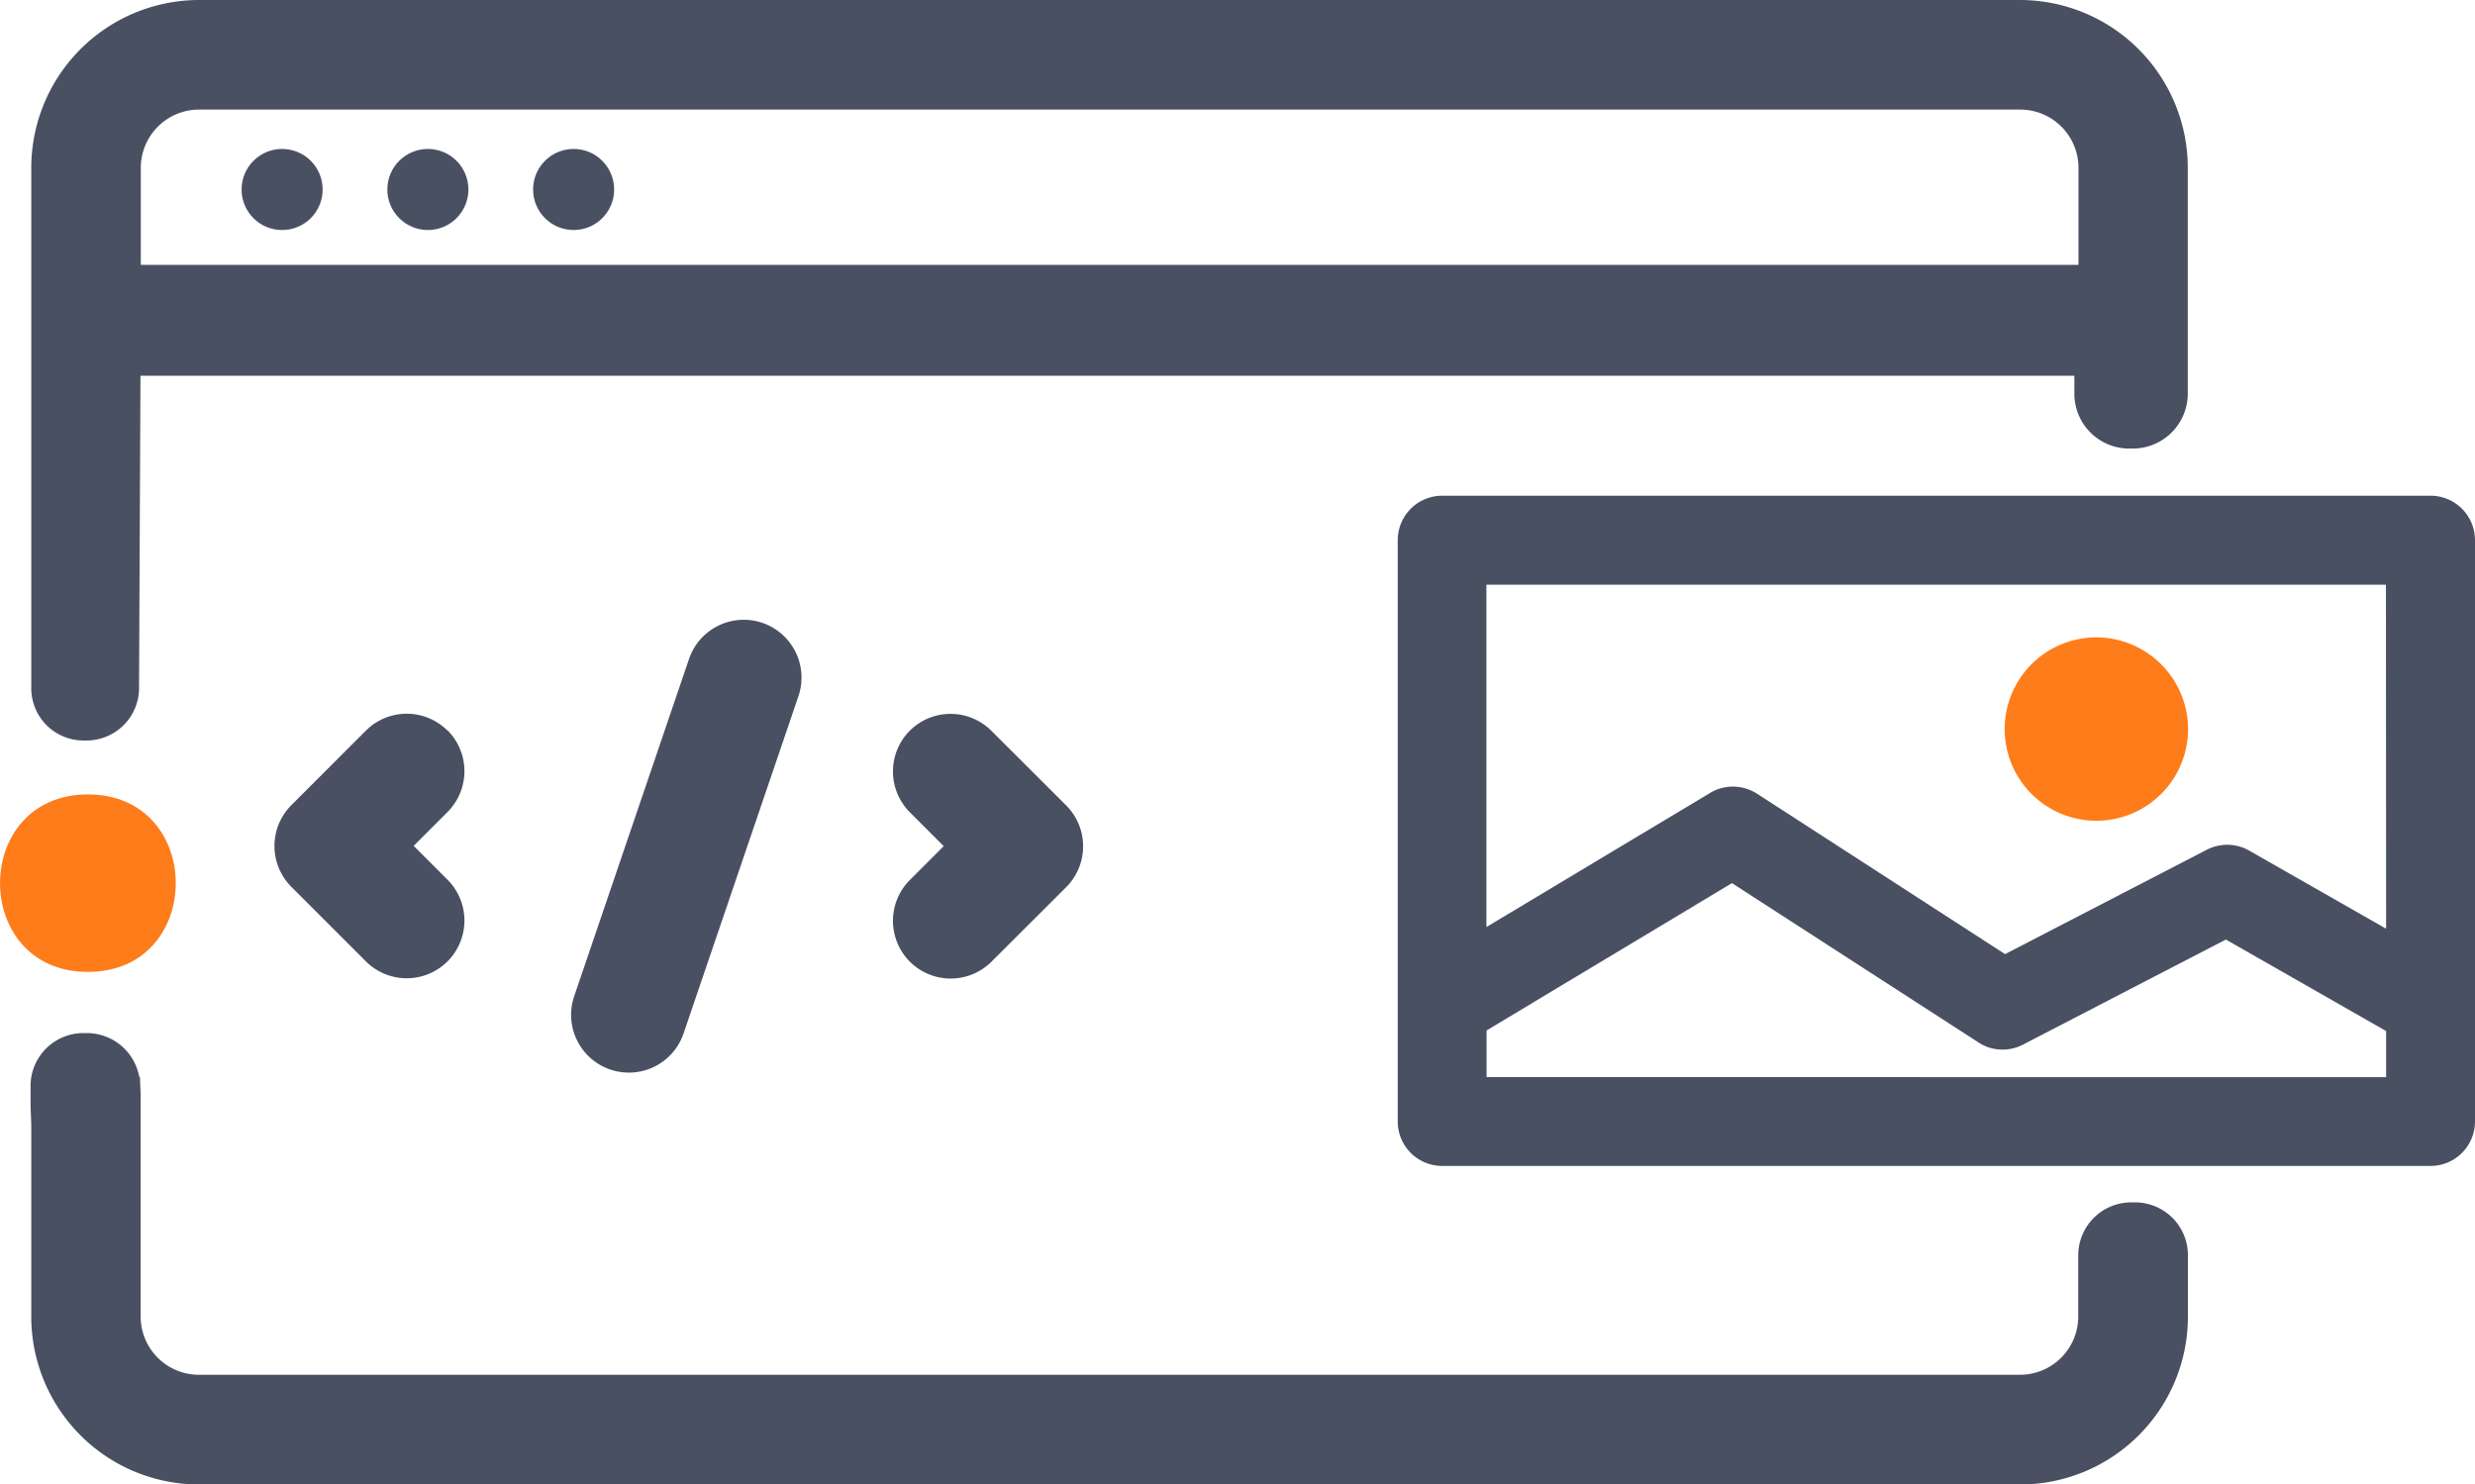
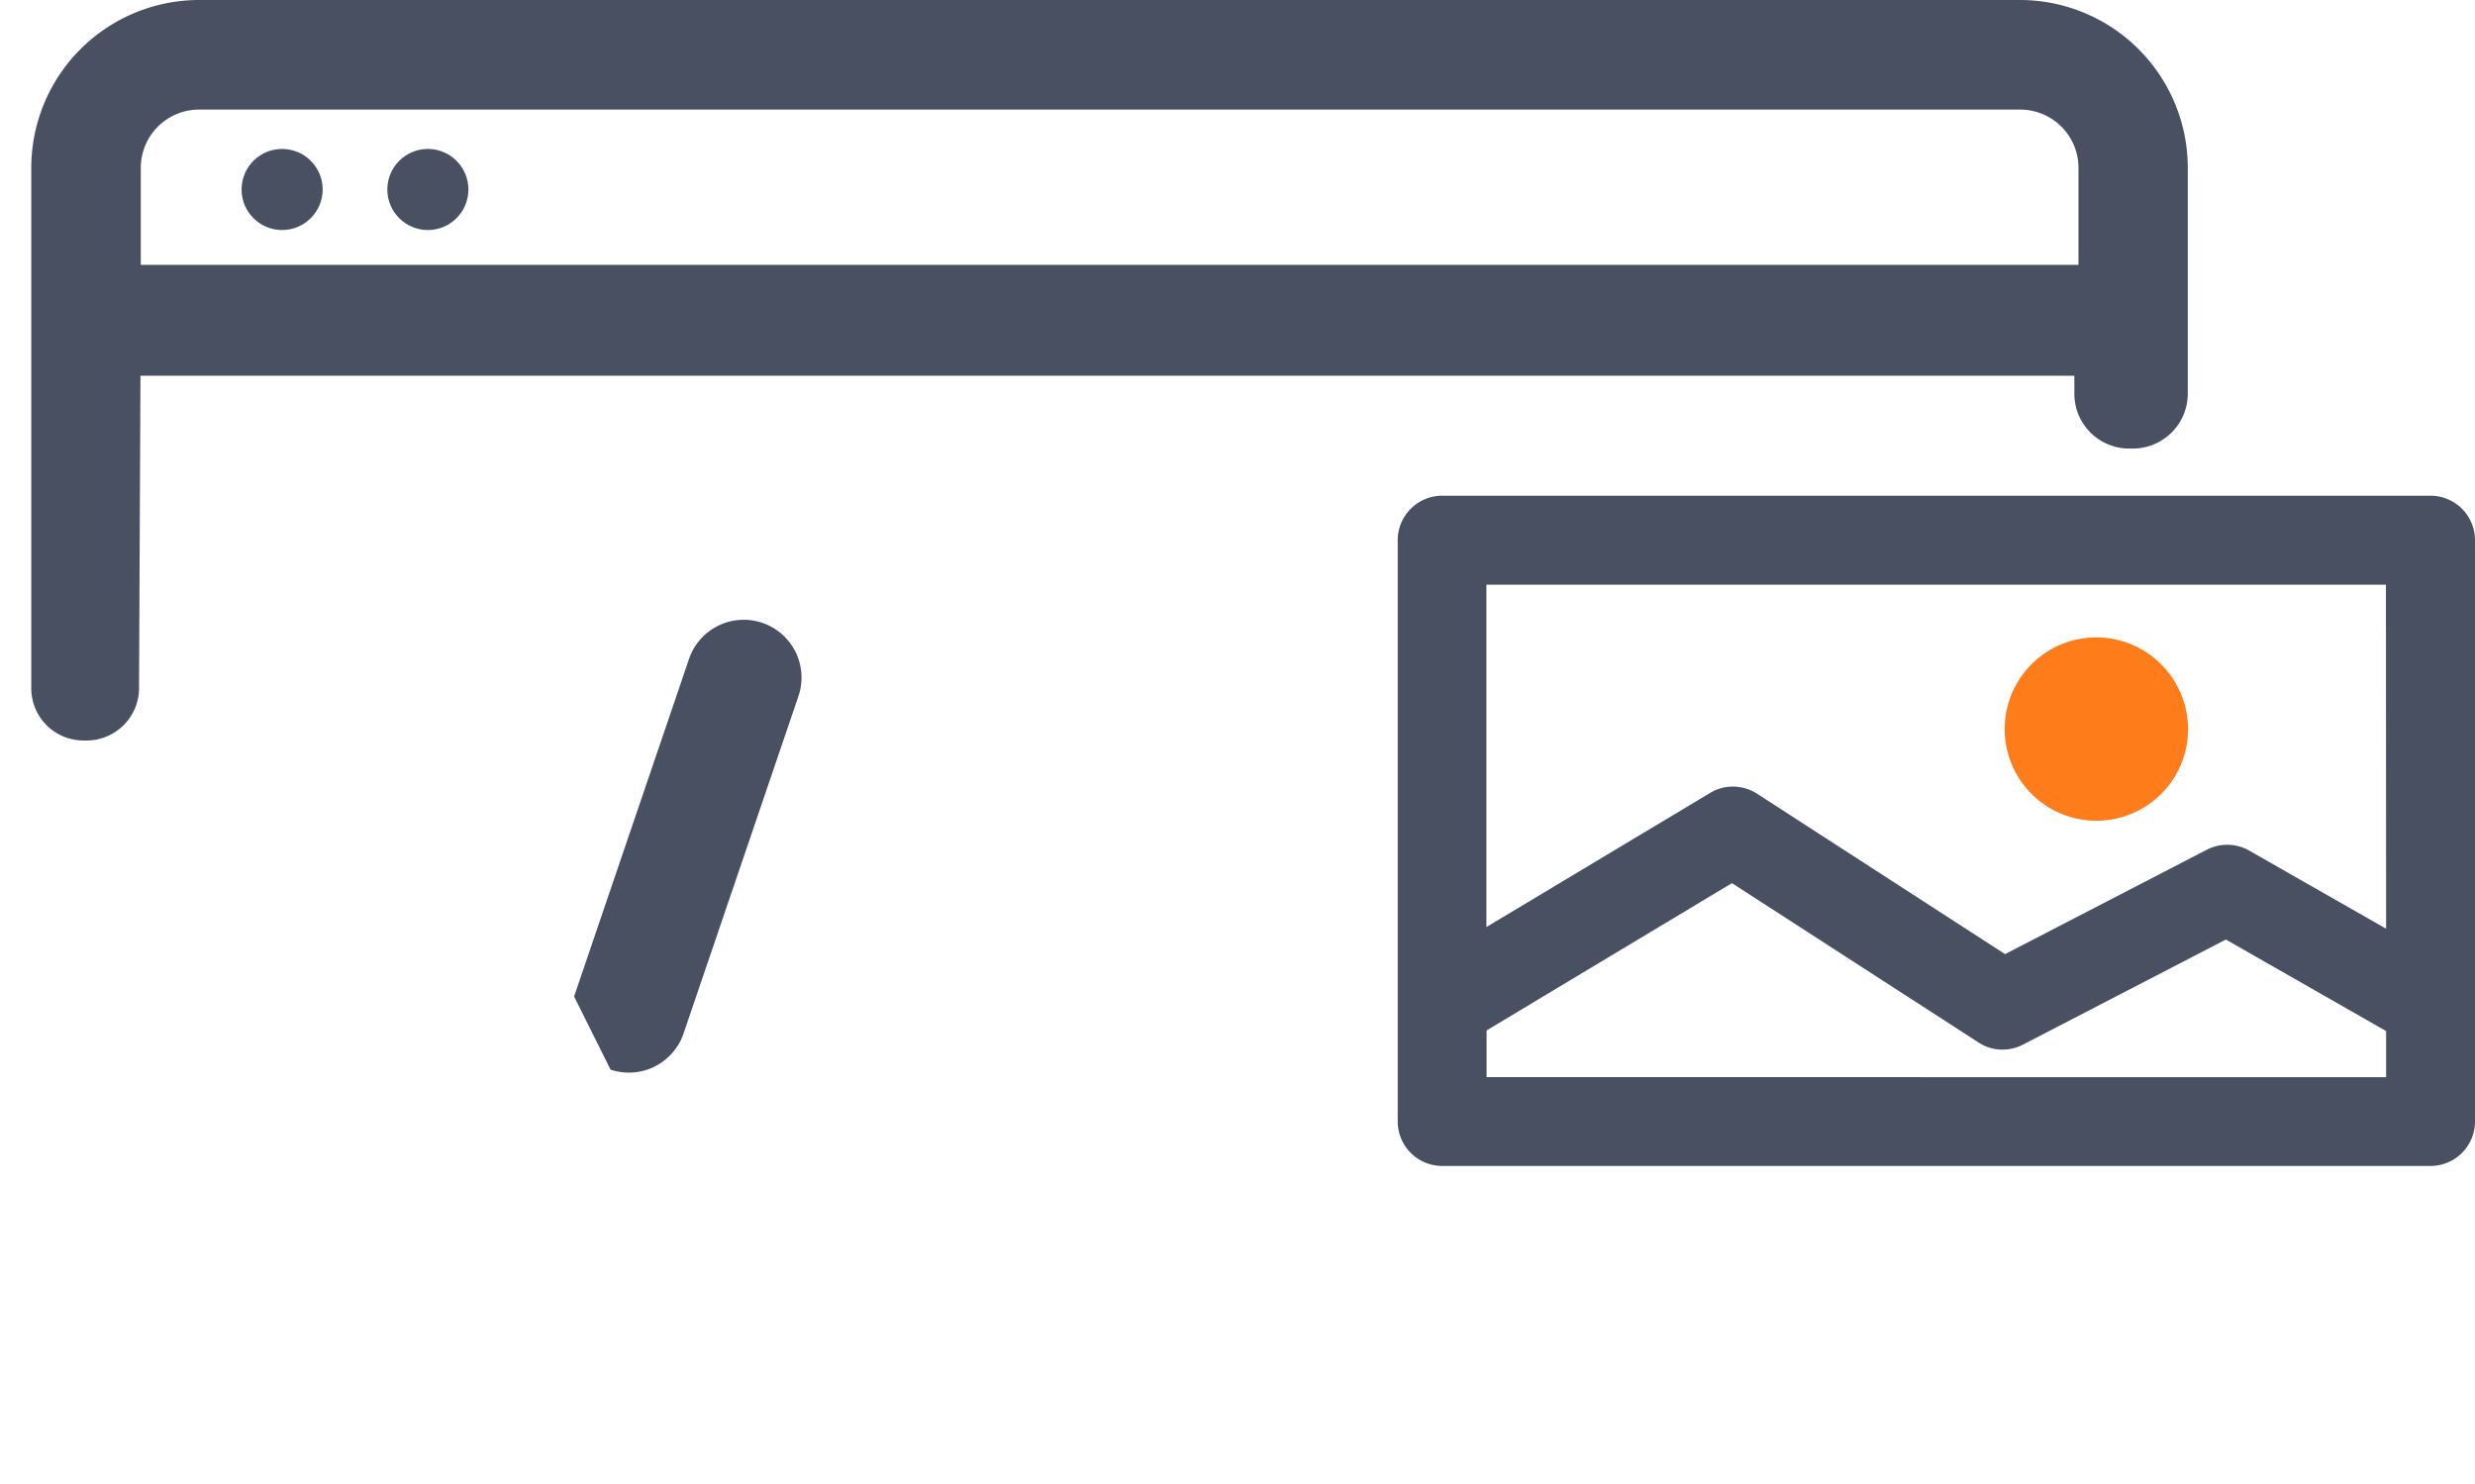
<svg xmlns="http://www.w3.org/2000/svg" width="69.721" height="41.818" viewBox="0 0 69.721 41.818">
  <g id="website_development_icon" data-name="website development icon" transform="translate(-710.001 -1212.999)">
    <g id="website_development_icon-2" data-name="website development icon" transform="translate(710.001 1212.999)">
      <circle id="Ellipse_210" data-name="Ellipse 210" cx="1.142" cy="1.142" r="1.142" transform="translate(6.805 4.196)" fill="#495062" />
      <circle id="Ellipse_211" data-name="Ellipse 211" cx="1.142" cy="1.142" r="1.142" transform="translate(10.911 4.196)" fill="#495062" />
-       <circle id="Ellipse_212" data-name="Ellipse 212" cx="1.142" cy="1.142" r="1.142" transform="translate(15.017 4.196)" fill="#495062" />
-       <path id="Path_4065" data-name="Path 4065" d="M913.363,508.512v1.732a4.731,4.731,0,0,1-4.723,4.728H857.333a4.731,4.731,0,0,1-4.723-4.728v-5.419l-.02-.5v-.582a1.489,1.489,0,0,1,1.488-1.488h.1a1.5,1.5,0,0,1,1.473,1.234h.02l.02.5v6.255a1.642,1.642,0,0,0,1.637,1.637h51.308a1.642,1.642,0,0,0,1.637-1.637v-1.732a1.493,1.493,0,0,1,1.493-1.488h.1A1.489,1.489,0,0,1,913.363,508.512Z" transform="translate(-851.729 -473.153)" fill="#495062" />
      <path id="Path_4066" data-name="Path 4066" d="M908.661,443.776H857.353a4.731,4.731,0,0,0-4.723,4.728v14.659a1.472,1.472,0,0,0,1.468,1.473h.1a1.48,1.48,0,0,0,1.468-1.508l.04-8.767h54.478v.508a1.544,1.544,0,0,0,1.543,1.543h.109a1.549,1.549,0,0,0,1.543-1.538V448.5A4.731,4.731,0,0,0,908.661,443.776ZM855.715,448.5a1.642,1.642,0,0,1,1.637-1.637h51.308A1.642,1.642,0,0,1,910.3,448.5v2.737H855.715Z" transform="translate(-851.749 -443.776)" fill="#495062" />
-       <path id="Path_4067" data-name="Path 4067" d="M871.264,483.973a1.627,1.627,0,0,0-2.3,0l-2.1,2.1a1.629,1.629,0,0,0,0,2.3l2.1,2.1a1.627,1.627,0,0,0,2.3,0h0a1.627,1.627,0,0,0,0-2.3l-.954-.954.954-.954a1.627,1.627,0,0,0,0-2.3Zm-1.151-1.151" transform="translate(-858.657 -463.391)" fill="#495062" />
-       <path id="Path_4068" data-name="Path 4068" d="M901.882,483.973h0a1.627,1.627,0,0,0,0,2.3l.953.954-.953.954a1.627,1.627,0,0,0,0,2.3h0a1.627,1.627,0,0,0,2.3,0l2.105-2.1a1.629,1.629,0,0,0,0-2.3l-2.105-2.1A1.627,1.627,0,0,0,901.882,483.973Zm1.151-1.151" transform="translate(-876.251 -463.391)" fill="#495062" />
-       <path id="Path_4069" data-name="Path 4069" d="M882.836,489.474l3.235-9.5a1.628,1.628,0,0,1,2.059-1.029h0a1.628,1.628,0,0,1,1.029,2.06l-3.236,9.5a1.627,1.627,0,0,1-2.059,1.029h0A1.628,1.628,0,0,1,882.836,489.474Zm-.515,1.544" transform="translate(-866.664 -461.402)" fill="#495062" />
+       <path id="Path_4069" data-name="Path 4069" d="M882.836,489.474l3.235-9.5a1.628,1.628,0,0,1,2.059-1.029h0a1.628,1.628,0,0,1,1.029,2.06l-3.236,9.5a1.627,1.627,0,0,1-2.059,1.029h0Zm-.515,1.544" transform="translate(-866.664 -461.402)" fill="#495062" />
      <path id="Path_4070" data-name="Path 4070" d="M959.073,471.836H931.234a1.254,1.254,0,0,0-1.254,1.249v16.383a1.254,1.254,0,0,0,1.254,1.249h27.839a1.254,1.254,0,0,0,1.254-1.249V473.085A1.254,1.254,0,0,0,959.073,471.836Zm-26.59,16.378V486.9l6.912-4.15,6.947,4.489a1.2,1.2,0,0,0,.677.2,1.216,1.216,0,0,0,.572-.139l5.718-2.961,4.514,2.578v1.3Zm25.34-4.18-3.857-2.2a1.237,1.237,0,0,0-.622-.164,1.263,1.263,0,0,0-.572.139l-5.683,2.941-6.987-4.519a1.264,1.264,0,0,0-.677-.2,1.231,1.231,0,0,0-.647.179l-6.3,3.777v-9.644h25.34Z" transform="translate(-890.606 -457.872)" fill="#495062" />
      <path id="Path_4071" data-name="Path 4071" d="M969.5,482.439a2.583,2.583,0,1,1-2.583-2.583A2.589,2.589,0,0,1,969.5,482.439Z" transform="translate(-907.862 -461.901)" fill="#ff7c1a" />
-       <path id="Path_4072" data-name="Path 4072" d="M853.336,488.746c-3.3,0-3.3,5,0,5S856.638,488.746,853.336,488.746Z" transform="translate(-850.86 -466.367)" fill="#ff7c1a" />
    </g>
  </g>
</svg>